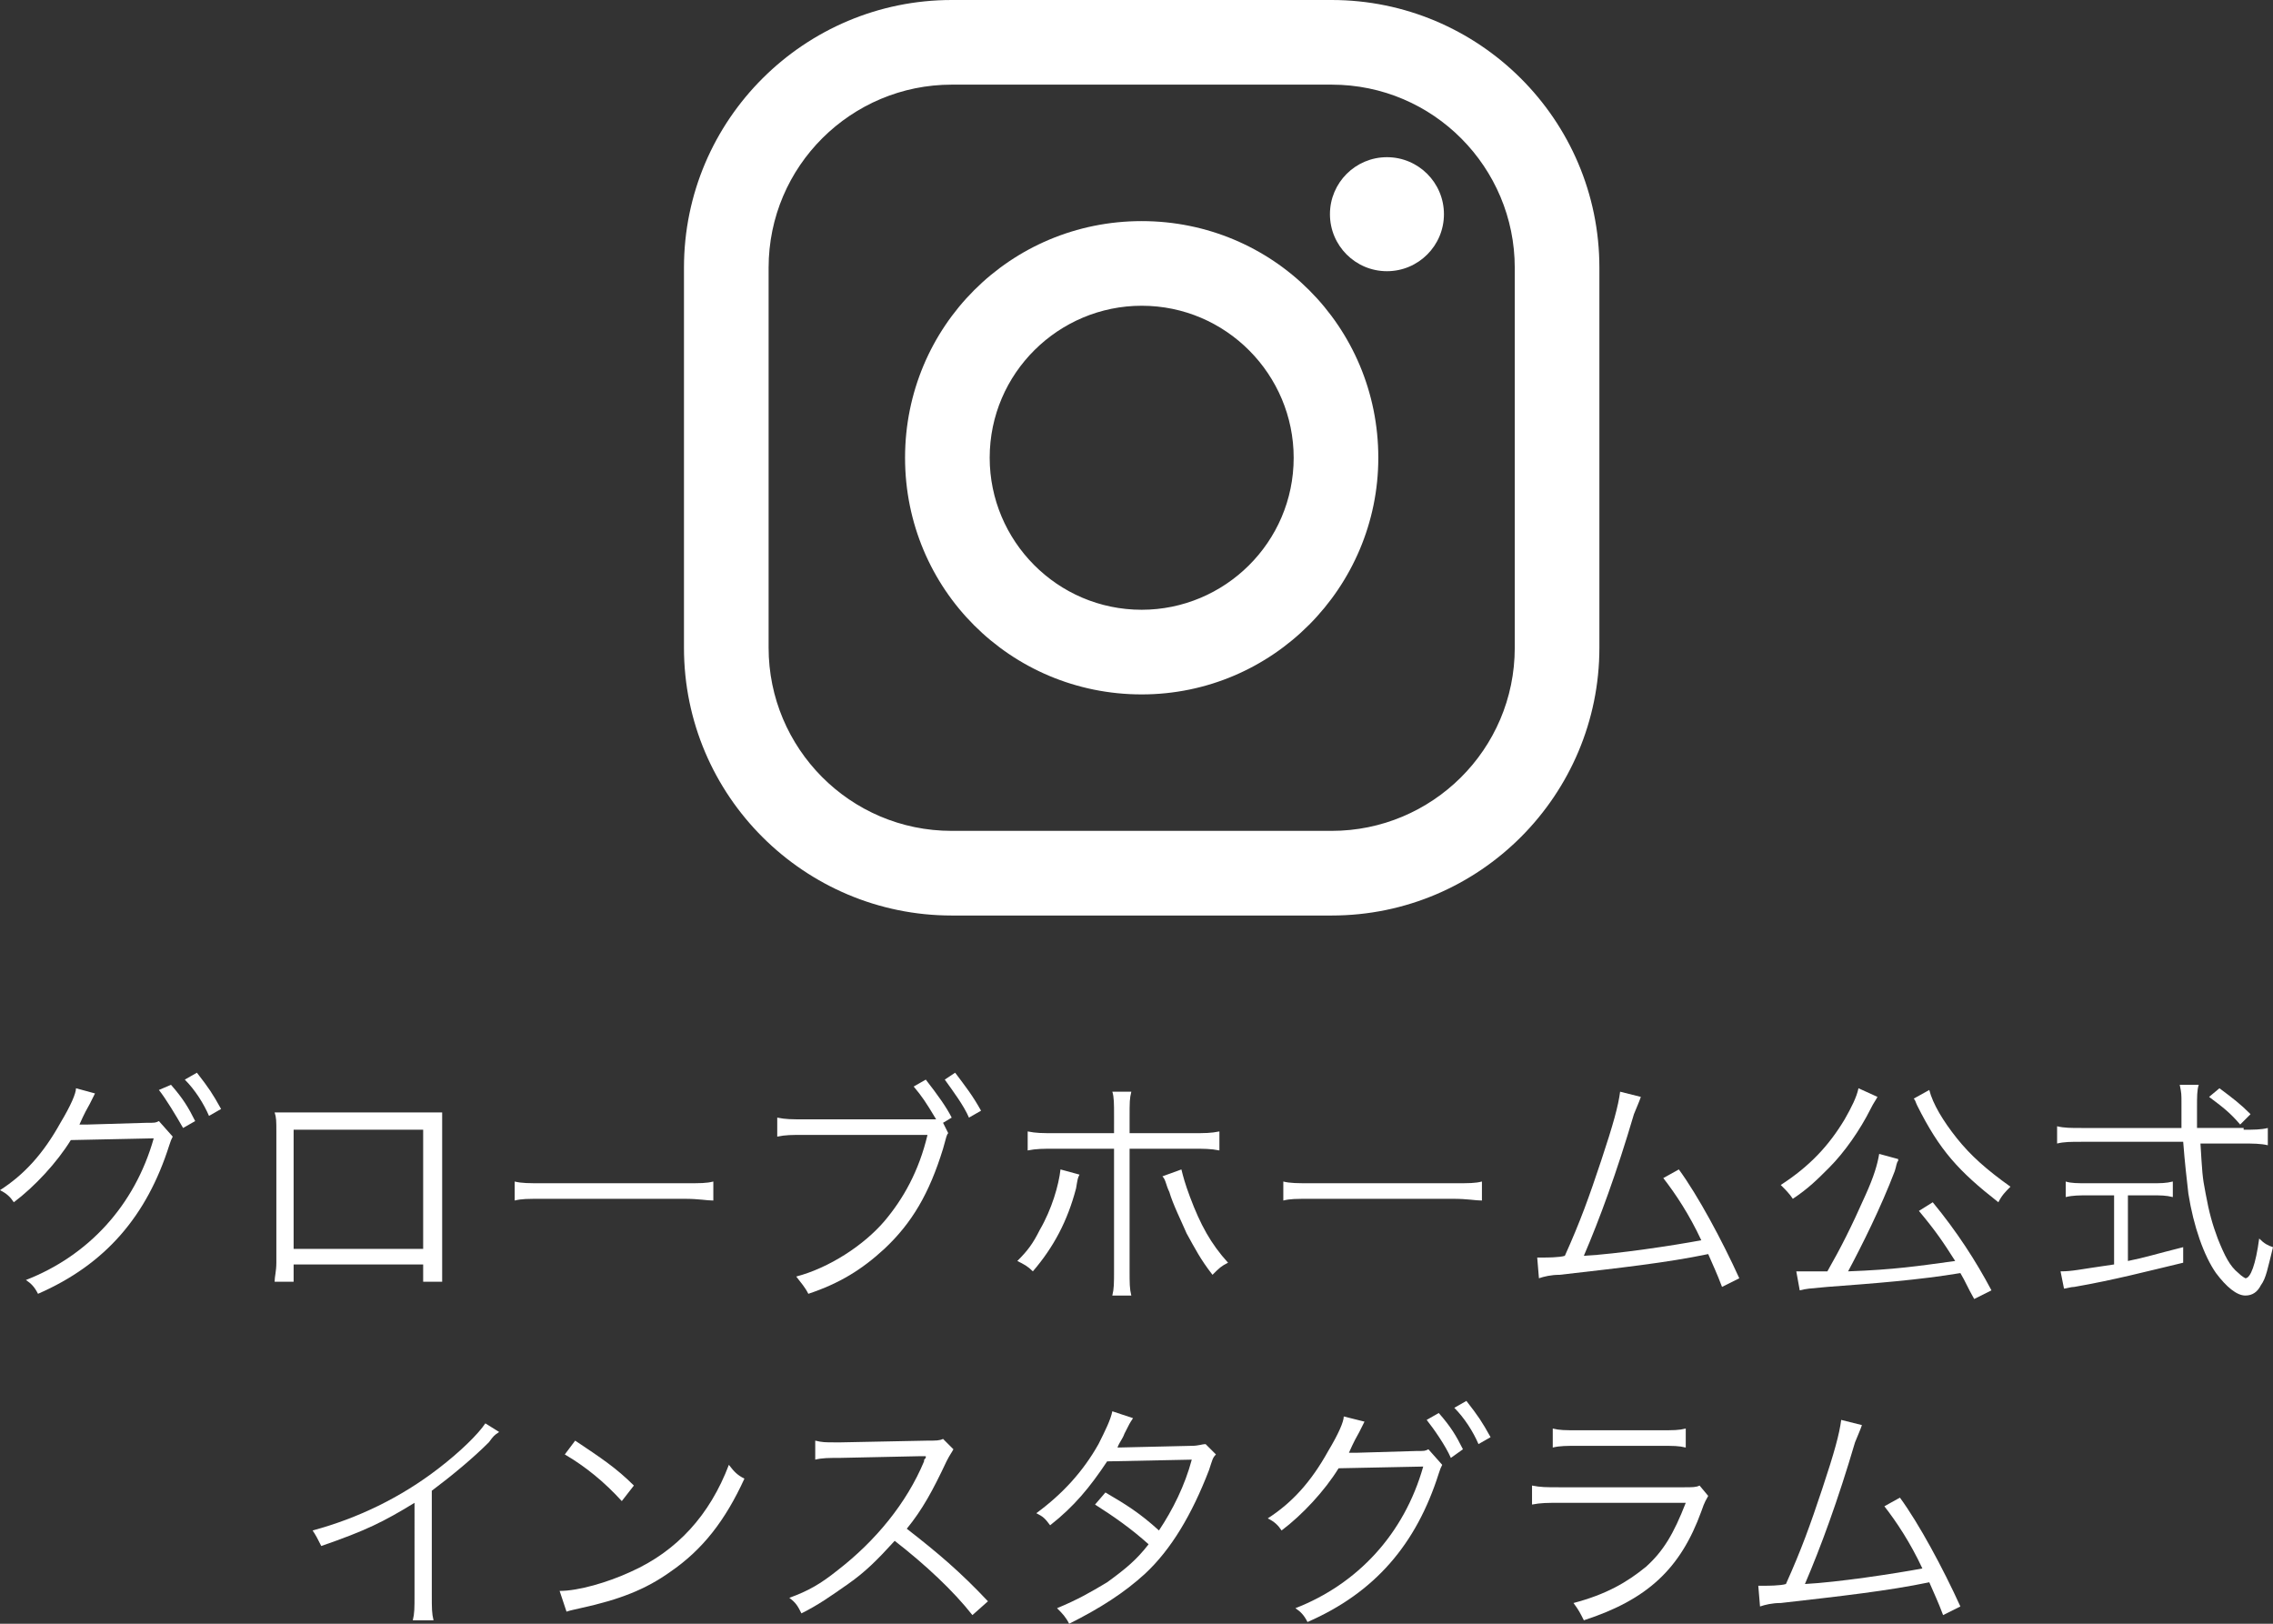
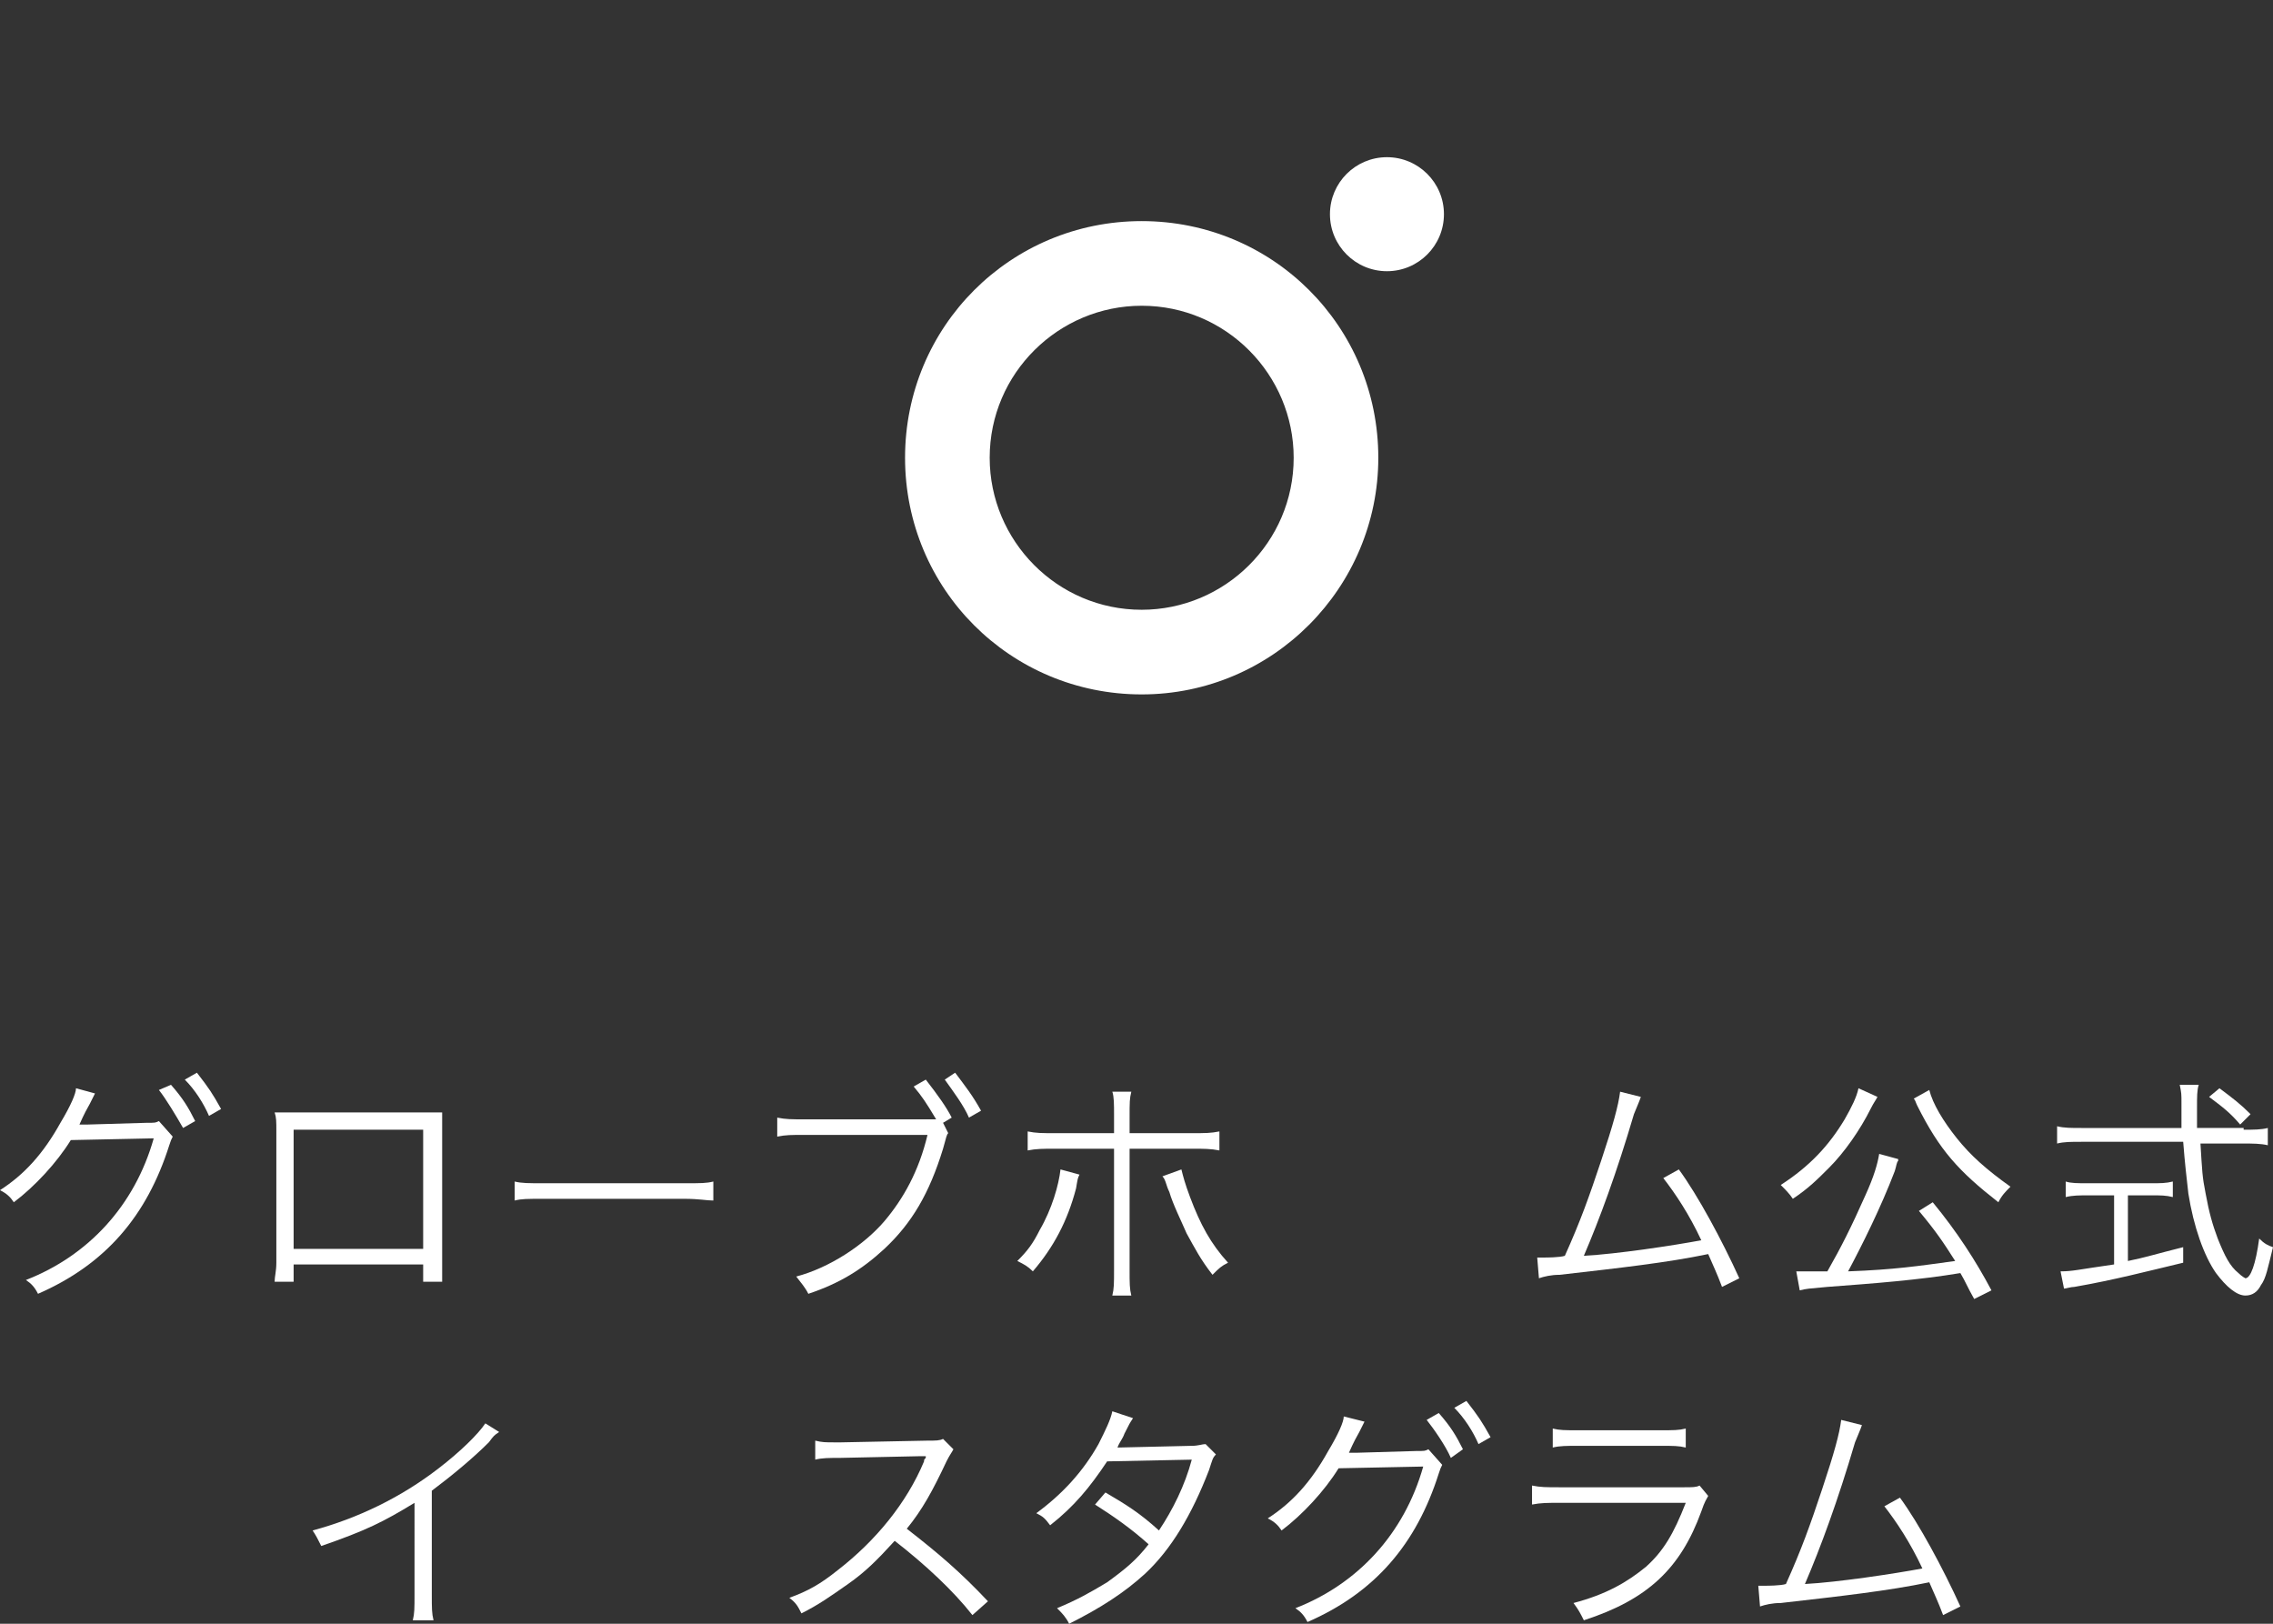
<svg xmlns="http://www.w3.org/2000/svg" version="1.1" x="0px" y="0px" viewBox="0 0 131.6 94" style="enable-background:new 0 0 131.6 94;" xml:space="preserve">
  <rect x="0" y="0" width="131.6" height="94" fill="#333333" stroke="none" />
  <style type="text/css">
	.st0{fill:#FFFFFF;}
</style>
  <g id="レイヤー_1">
</g>
  <g id="枠">
    <g>
      <path class="st0" d="M5.5,63.3c-0.1,0.2-0.1,0.2-0.3,0.6c-0.4,0.7-0.5,1-0.6,1.2c0.1,0,0.2,0,0.5,0L8.5,65C9,65,9,65,9.2,64.9    l0.8,0.9c-0.1,0.2-0.1,0.2-0.2,0.5c-1.3,4.1-3.7,6.9-7.6,8.6c-0.2-0.4-0.4-0.6-0.7-0.8c3.6-1.4,6.3-4.3,7.4-8.2L4.1,66    c-0.8,1.3-2.1,2.7-3.3,3.6c-0.2-0.3-0.4-0.5-0.8-0.7C1.4,68,2.5,66.8,3.5,65c0.6-1,0.9-1.7,0.9-2L5.5,63.3z M9.9,62.8    c0.7,0.8,1,1.3,1.4,2.1l-0.7,0.4c-0.4-0.7-1-1.7-1.4-2.2L9.9,62.8z M11.4,62.1c0.7,0.9,0.9,1.2,1.4,2.1l-0.7,0.4    c-0.3-0.7-0.8-1.5-1.4-2.1L11.4,62.1z" />
      <path class="st0" d="M17,73.2v1h-1.1c0-0.3,0.1-0.6,0.1-1.1v-7.6c0-0.6,0-0.8-0.1-1.1c0.3,0,0.5,0,1.1,0h7.5c0.6,0,0.8,0,1.1,0    c0,0.3,0,0.5,0,1.1v7.6c0,0.4,0,0.8,0,1.1h-1.1v-1H17z M24.5,65.4H17v6.9h7.5V65.4z" />
      <path class="st0" d="M29.8,68.4c0.4,0.1,0.8,0.1,1.7,0.1h8.1c1,0,1.3,0,1.7-0.1v1.1c-0.4,0-0.8-0.1-1.7-0.1h-8.1    c-1,0-1.3,0-1.7,0.1V68.4z" />
      <path class="st0" d="M54.9,65.6c-0.1,0.1-0.1,0.2-0.3,0.9c-0.8,2.6-1.8,4.3-3.4,5.8c-1.3,1.2-2.6,2-4.4,2.6    c-0.2-0.4-0.4-0.6-0.7-1c1.9-0.5,3.9-1.8,5.1-3.2c1.1-1.3,2-2.9,2.5-5h-7.1c-0.8,0-1.1,0-1.6,0.1v-1.1c0.5,0.1,0.8,0.1,1.6,0.1    h6.8c0.3,0,0.5,0,0.8,0c-0.6-1-0.8-1.3-1.3-1.9l0.7-0.4c0.7,0.9,1.2,1.6,1.5,2.2l-0.5,0.3L54.9,65.6z M55.3,62.1    c0.6,0.8,1,1.3,1.5,2.2l-0.7,0.4c-0.3-0.7-0.9-1.5-1.4-2.2L55.3,62.1z" />
      <path class="st0" d="M62.5,68c-0.1,0.2-0.1,0.2-0.2,0.8c-0.5,1.9-1.3,3.4-2.5,4.8c-0.3-0.3-0.5-0.4-0.9-0.6c0.6-0.6,0.9-1,1.3-1.8    c0.7-1.2,1.1-2.6,1.2-3.5L62.5,68z M64.5,64.6c0-0.7,0-1.1-0.1-1.4h1.1c-0.1,0.4-0.1,0.6-0.1,1.5v0.9H69c0.8,0,1.1,0,1.6-0.1v1.1    c-0.5-0.1-0.9-0.1-1.6-0.1h-3.6v7c0,0.8,0,1.1,0.1,1.5h-1.1c0.1-0.4,0.1-0.7,0.1-1.5v-7h-3.4c-0.7,0-1.1,0-1.6,0.1v-1.1    c0.5,0.1,0.8,0.1,1.6,0.1h3.4V64.6z M68.4,67.7c0.1,0.4,0.2,0.8,0.5,1.6c0.6,1.6,1.2,2.7,2.2,3.8c-0.4,0.2-0.5,0.3-0.9,0.7    c-0.7-0.9-1-1.5-1.5-2.4c-0.3-0.7-0.8-1.7-1-2.4c-0.2-0.4-0.2-0.7-0.4-0.9L68.4,67.7z" />
-       <path class="st0" d="M74.3,68.4c0.4,0.1,0.8,0.1,1.7,0.1h8.1c1,0,1.3,0,1.7-0.1v1.1c-0.4,0-0.8-0.1-1.7-0.1H76c-1,0-1.3,0-1.7,0.1    V68.4z" />
      <path class="st0" d="M95,63.5c-0.1,0.3-0.2,0.5-0.4,1c-1,3.4-2,6.1-2.9,8.2c1.9-0.1,5.2-0.6,6.8-0.9c-0.7-1.5-1.5-2.7-2.2-3.6    l0.9-0.5c1.1,1.5,2.5,4.1,3.5,6.3l-1,0.5c-0.3-0.8-0.5-1.2-0.8-1.9c-2.4,0.5-5.1,0.8-8.6,1.2c-0.5,0-0.9,0.1-1.2,0.2L89,72.8    c0.3,0,0.3,0,0.4,0c0.1,0,0.9,0,1.2-0.1c0.9-2,1.4-3.4,2.1-5.5c0.7-2.1,1-3.2,1.1-4L95,63.5z" />
      <path class="st0" d="M108.7,63.5c-0.1,0.2-0.2,0.3-0.4,0.7c-0.6,1.2-1.5,2.5-2.4,3.4c-0.7,0.7-1.2,1.2-2.1,1.8    c-0.2-0.3-0.4-0.5-0.7-0.8c1.7-1.1,2.8-2.3,3.7-3.8c0.4-0.7,0.7-1.3,0.8-1.8L108.7,63.5z M114.3,75.2c-0.4-0.7-0.5-1-0.8-1.5    c-2.4,0.4-5,0.6-7.7,0.8c-1.1,0.1-1.2,0.1-1.6,0.2l-0.2-1.1c0.4,0,0.7,0,0.9,0c0.3,0,0.4,0,0.9,0c0.8-1.4,1.4-2.6,2.2-4.4    c0.5-1.1,0.7-1.8,0.8-2.4l1.1,0.3c0,0,0,0.1,0,0.1c-0.1,0.1-0.1,0.3-0.2,0.6c-0.8,2.1-1.9,4.3-2.7,5.8c2.7-0.1,4-0.3,6.2-0.6    c-0.7-1.1-1.1-1.7-2.1-2.9l0.8-0.5c1.4,1.7,2.5,3.4,3.4,5.1L114.3,75.2z M111.7,63.1c0.2,0.8,0.8,1.8,1.6,2.8    c0.8,1,1.7,1.8,3.1,2.8c-0.3,0.3-0.5,0.5-0.7,0.9c-2.3-1.8-3.4-3-4.7-5.6c-0.1-0.2-0.1-0.3-0.2-0.4L111.7,63.1z" />
      <path class="st0" d="M129.9,65.4c0.6,0,1,0,1.4-0.1v1c-0.4-0.1-0.9-0.1-1.4-0.1h-2.5c0.1,1.6,0.1,1.9,0.3,2.9    c0.2,1.1,0.4,1.8,0.7,2.6c0.4,1,0.7,1.6,1.2,2c0.2,0.2,0.4,0.3,0.4,0.3c0.3,0,0.6-0.8,0.8-2.3c0.3,0.3,0.5,0.4,0.8,0.5    c-0.3,1.2-0.4,1.8-0.7,2.2c-0.2,0.4-0.5,0.6-0.9,0.6c-0.5,0-1.1-0.5-1.7-1.3c-0.7-1-1.3-2.7-1.6-4.6c-0.1-0.9-0.2-1.7-0.3-3h-5.9    c-0.6,0-1,0-1.4,0.1v-1c0.4,0.1,0.8,0.1,1.4,0.1h5.8c0-0.4,0-0.4,0-1.4c0-0.6,0-0.6-0.1-1.1h1.1c-0.1,0.3-0.1,0.7-0.1,1.3    c0,0.3,0,0.6,0,1.2H129.9z M120.9,69.2c-0.5,0-0.9,0-1.3,0.1v-0.9c0.3,0.1,0.7,0.1,1.3,0.1h3.6c0.6,0,0.9,0,1.3-0.1v0.9    c-0.4-0.1-0.7-0.1-1.2-0.1h-1.4V73c1-0.2,1.6-0.4,3.2-0.8v0.9c-2.1,0.5-4,1-6.3,1.4c-0.2,0-0.5,0.1-0.6,0.1l-0.2-1    c0.7,0,1-0.1,3.1-0.4v-4H120.9z M129.7,65.1c-0.6-0.7-1-1-1.8-1.6l0.6-0.5c0.8,0.6,1.2,0.9,1.8,1.5L129.7,65.1z" />
      <path class="st0" d="M28.9,82.9c-0.3,0.2-0.3,0.2-0.6,0.6c-0.9,0.9-2.1,1.9-3.3,2.8v6c0,0.8,0,1.1,0.1,1.5h-1.2    c0.1-0.4,0.1-0.7,0.1-1.5V87c-1.8,1.1-2.8,1.6-5.4,2.5c-0.2-0.4-0.3-0.6-0.5-0.9c2.6-0.7,5.1-1.9,7.3-3.6c1.3-1,2.3-2,2.7-2.6    L28.9,82.9z" />
-       <path class="st0" d="M32.4,92.1c1.1,0,2.8-0.5,4.1-1.1c2.7-1.2,4.6-3.3,5.7-6.2c0.3,0.4,0.5,0.6,0.9,0.8c-1.1,2.4-2.4,4.1-4.3,5.4    c-1.4,1-2.9,1.6-5.2,2.1c-0.4,0.1-0.5,0.1-0.8,0.2L32.4,92.1z M33.3,83.4c1.5,1,2.4,1.6,3.4,2.6l-0.7,0.9c-1-1.1-2.1-2-3.3-2.7    L33.3,83.4z" />
      <path class="st0" d="M56.3,93.5c-1.1-1.4-2.7-2.9-4.5-4.3c-1,1.1-1.7,1.8-2.7,2.5c-1,0.7-1.7,1.2-2.7,1.7    c-0.2-0.4-0.3-0.6-0.7-0.9c1.1-0.4,1.8-0.8,2.8-1.6c2.2-1.7,4-3.9,5-6.3c0-0.1,0-0.1,0.1-0.2c0,0,0-0.1,0-0.1c-0.1,0-0.2,0-0.3,0    l-4.7,0.1c-0.6,0-1,0-1.4,0.1l0-1.1c0.4,0.1,0.6,0.1,1.1,0.1c0,0,0.2,0,0.4,0l5-0.1c0.5,0,0.7,0,0.9-0.1l0.6,0.6    c-0.1,0.2-0.2,0.3-0.4,0.7c-0.8,1.7-1.4,2.8-2.3,3.9c1.8,1.4,3.1,2.5,4.7,4.2L56.3,93.5z" />
      <path class="st0" d="M65.6,82.1c-0.2,0.3-0.2,0.3-0.5,0.9c-0.1,0.3-0.3,0.5-0.4,0.8c0.2,0,0.2,0,4.3-0.1c0.4,0,0.6-0.1,0.8-0.1    l0.6,0.6c-0.2,0.2-0.2,0.3-0.4,0.9c-1,2.6-2.2,4.6-3.7,6c-1.2,1.1-2.6,2-4.4,2.9c-0.2-0.4-0.4-0.6-0.7-0.9    c1.2-0.5,1.9-0.9,2.9-1.5c1.1-0.8,1.7-1.3,2.4-2.2c-1-0.9-2-1.6-3.1-2.3l0.6-0.7c1.2,0.7,2,1.2,3.1,2.2c0.8-1.2,1.5-2.6,1.9-4.1    l-4.9,0.1c-1,1.5-1.9,2.6-3.3,3.7c-0.3-0.4-0.4-0.5-0.8-0.7c1.5-1.1,2.7-2.4,3.6-4c0.4-0.8,0.7-1.4,0.8-1.9L65.6,82.1z" />
      <path class="st0" d="M79,82.3c-0.1,0.2-0.1,0.2-0.3,0.6c-0.4,0.7-0.5,1-0.6,1.2c0.1,0,0.2,0,0.5,0l3.4-0.1c0.5,0,0.5,0,0.7-0.1    l0.8,0.9c-0.1,0.2-0.1,0.2-0.2,0.5c-1.3,4.1-3.7,6.9-7.6,8.6c-0.2-0.4-0.4-0.6-0.7-0.8c3.6-1.4,6.3-4.3,7.4-8.2L77.5,85    c-0.8,1.3-2.1,2.7-3.3,3.6c-0.2-0.3-0.4-0.5-0.8-0.7c1.4-0.9,2.5-2.1,3.5-3.9c0.6-1,0.9-1.7,0.9-2L79,82.3z M83.3,81.8    c0.7,0.8,1,1.3,1.4,2.1L84,84.4c-0.3-0.7-1-1.7-1.4-2.2L83.3,81.8z M84.9,81.1c0.7,0.9,0.9,1.2,1.4,2.1l-0.7,0.4    c-0.3-0.7-0.8-1.5-1.4-2.1L84.9,81.1z" />
      <path class="st0" d="M88.7,86c0.5,0.1,0.8,0.1,1.6,0.1h7.2c0.5,0,0.7,0,0.9-0.1l0.5,0.6c-0.1,0.2-0.2,0.3-0.4,0.9    c-1.2,3.3-3.1,5.1-6.8,6.3c-0.2-0.4-0.3-0.6-0.6-1c1.9-0.5,3.1-1.2,4.2-2.1c1-0.9,1.6-1.9,2.3-3.7h-7.3c-0.7,0-1.1,0-1.6,0.1V86z     M89.9,82.7c0.4,0.1,0.7,0.1,1.5,0.1h4.7c0.8,0,1.1,0,1.5-0.1v1.1c-0.4-0.1-0.7-0.1-1.5-0.1h-4.7c-0.7,0-1.1,0-1.5,0.1V82.7z" />
      <path class="st0" d="M107.8,82.5c-0.1,0.3-0.2,0.5-0.4,1c-1,3.4-2,6.1-2.9,8.2c1.9-0.1,5.2-0.6,6.8-0.9c-0.7-1.5-1.5-2.7-2.2-3.6    l0.9-0.5c1.1,1.5,2.5,4.1,3.5,6.3l-1,0.5c-0.3-0.8-0.5-1.2-0.8-1.9c-2.4,0.5-5.1,0.8-8.6,1.2c-0.5,0-0.9,0.1-1.2,0.2l-0.1-1.2    c0.3,0,0.3,0,0.4,0c0.1,0,0.9,0,1.2-0.1c0.9-2,1.4-3.4,2.1-5.5c0.7-2.1,1-3.2,1.1-4L107.8,82.5z" />
    </g>
  </g>
  <g id="レイヤー_4">
    <g>
-       <path class="st0" d="M77.1,53h-22c-8.5,0-15.5-6.9-15.5-15.5v-22C39.6,6.9,46.6,0,55.1,0h22c8.5,0,15.5,6.9,15.5,15.5v22    C92.6,46,85.7,53,77.1,53z M55.1,4.9c-5.8,0-10.6,4.7-10.6,10.6v22c0,5.8,4.7,10.6,10.6,10.6h22c5.8,0,10.6-4.7,10.6-10.6v-22    c0-5.8-4.7-10.6-10.6-10.6H55.1z" />
      <circle class="st0" cx="80.3" cy="12.4" r="3.3" />
      <path class="st0" d="M66.1,40.2c-7.6,0-13.7-6.1-13.7-13.7c0-7.6,6.1-13.7,13.7-13.7c7.6,0,13.7,6.1,13.7,13.7    C79.8,34,73.7,40.2,66.1,40.2z M66.1,17.7c-4.8,0-8.8,3.9-8.8,8.8c0,4.8,3.9,8.8,8.8,8.8c4.8,0,8.8-3.9,8.8-8.8    C74.9,21.7,71,17.7,66.1,17.7z" />
    </g>
  </g>
</svg>